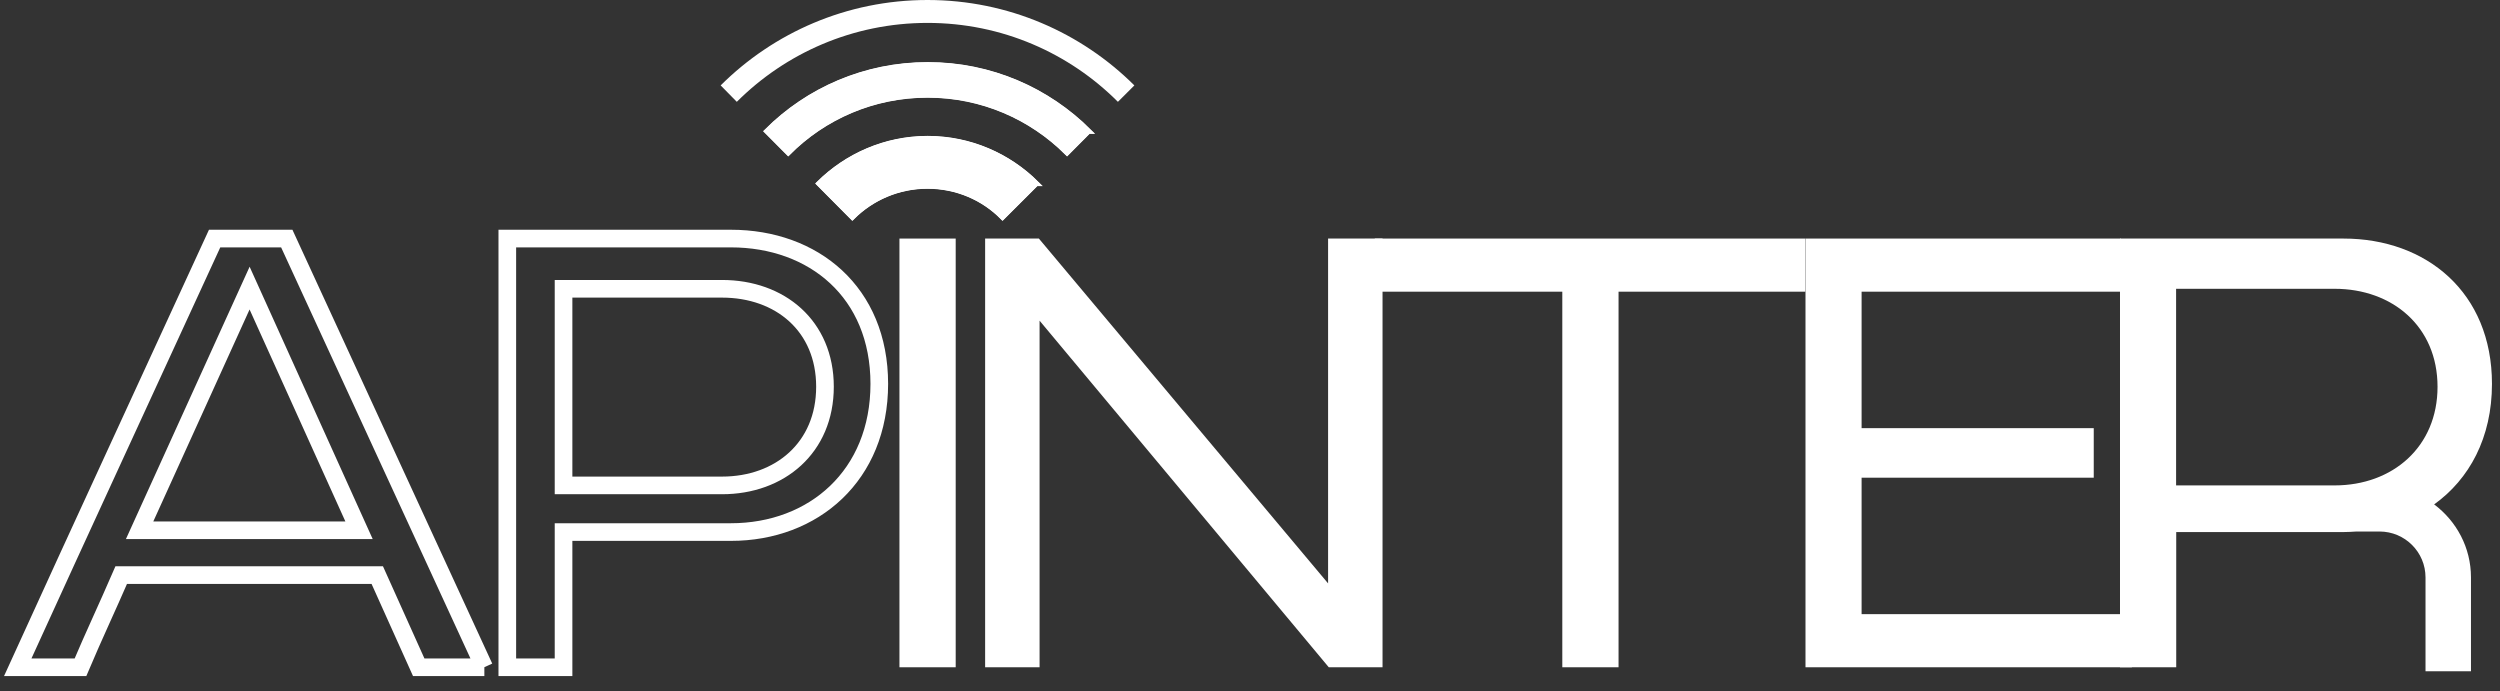
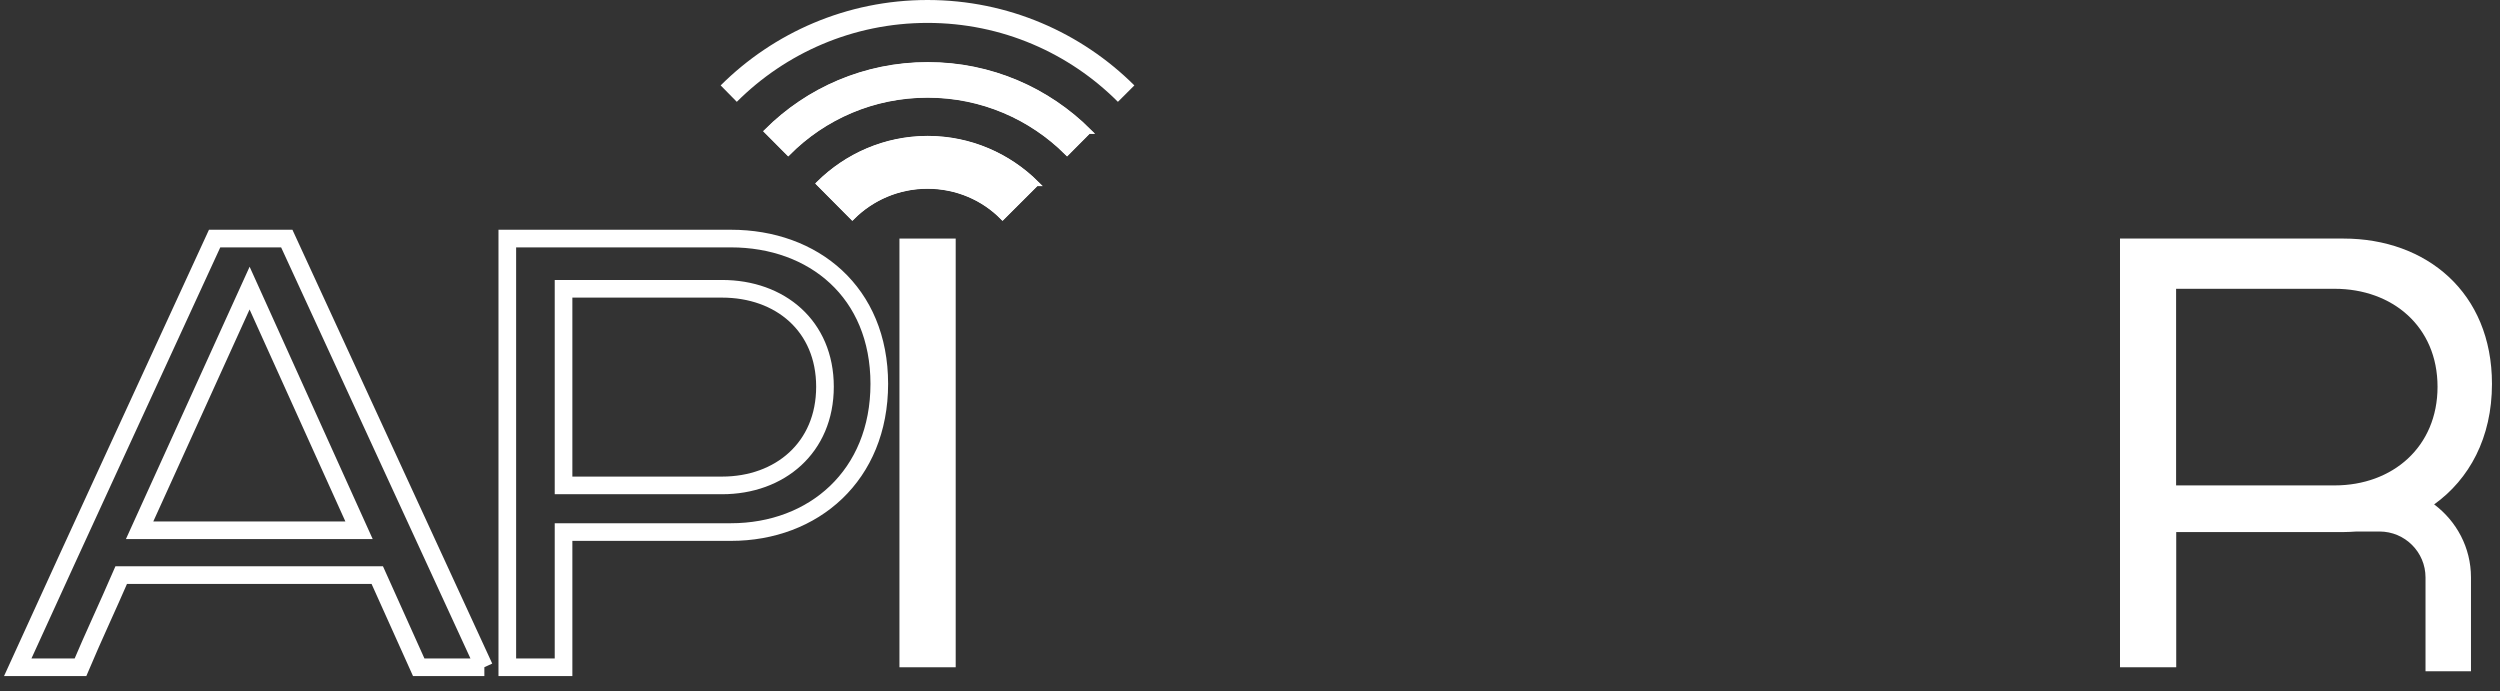
<svg xmlns="http://www.w3.org/2000/svg" fill="none" height="100%" overflow="visible" preserveAspectRatio="none" style="display: block;" viewBox="0 0 141 39" width="100%">
  <rect x="0" y="0" width="141" height="39" fill="#333333" stroke="none" />
  <g id="Group">
    <path d="M27.318 37.634H23.616L21.278 32.436H6.837C6.073 34.202 5.271 35.899 4.538 37.634H1C4.671 29.572 8.404 21.517 12.105 13.455H16.174L27.31 37.634H27.318ZM7.874 29.907H20.25L14.077 16.249L7.874 29.907Z" id="Vector" stroke="white" stroke-width="0.995" />
    <path d="M41.222 13.455C45.89 13.455 49.592 16.483 49.592 21.65C49.592 26.817 45.89 30.008 41.222 30.008H31.784V37.634H28.612V13.455H41.222ZM31.784 16.288V27.377H40.723C43.988 27.377 46.529 25.245 46.529 21.813C46.529 18.381 43.996 16.288 40.723 16.288H31.784Z" id="Vector_2" stroke="white" stroke-width="0.995" />
    <path d="M53.901 37.634H50.729V13.455H53.901V37.634Z" fill="white" id="Vector_3" />
-     <path d="M77.975 37.634H74.943L58.632 18.086V37.634H55.561V13.455H58.593L74.904 32.903V13.455H77.975V37.634Z" fill="white" id="Vector_4" />
-     <path d="M101.822 16.451H91.286V37.634H88.114V16.451H77.538V13.455H101.822V16.451Z" fill="white" id="Vector_5" />
-     <path d="M119.599 16.451H104.994V24.148H118.087V26.942H104.994V34.638H120.238V37.634H101.83V13.455H119.607V16.451H119.599Z" fill="white" id="Vector_6" />
    <path d="M137.282 28.451C139.269 27.027 140.547 24.693 140.547 21.65C140.547 16.49 136.845 13.455 132.177 13.455H119.568V37.634H122.739V30.008H132.177C132.427 30.008 132.668 29.992 132.91 29.977H134.203C135.637 29.977 136.799 31.136 136.799 32.568V37.86H139.363V32.568C139.363 30.879 138.544 29.393 137.29 28.451H137.282ZM122.732 16.288H131.671C134.936 16.288 137.477 18.42 137.477 21.813C137.477 25.206 134.944 27.377 131.671 27.377H122.732V16.288Z" fill="white" id="Vector_7" />
    <path d="M58.445 10.35L56.543 12.249C55.468 11.16 53.964 10.498 52.311 10.498C50.659 10.498 49.155 11.167 48.072 12.249L46.186 10.35C47.76 8.794 49.927 7.813 52.319 7.813C54.712 7.813 56.878 8.786 58.453 10.35H58.445Z" fill="white" id="Vector_8" stroke="white" stroke-miterlimit="10" stroke-width="0.298" />
    <path d="M61.391 7.401L60.183 8.615C58.172 6.607 55.39 5.362 52.319 5.362C49.249 5.362 46.467 6.599 44.456 8.615L43.248 7.401C45.57 5.082 48.781 3.65 52.327 3.65C55.873 3.65 59.076 5.082 61.406 7.401H61.391Z" fill="white" id="Vector_9" stroke="white" stroke-miterlimit="10" stroke-width="0.298" />
    <path d="M63.978 4.817L63.05 5.743C60.307 2.996 56.512 1.292 52.311 1.292C48.111 1.292 44.307 2.996 41.556 5.743L40.645 4.817C43.63 1.844 47.76 0 52.311 0C56.863 0 60.993 1.844 63.978 4.817Z" fill="white" id="Vector_10" />
    <path d="M58.445 10.35L56.543 12.249C55.468 11.16 53.964 10.498 52.311 10.498C50.659 10.498 49.155 11.167 48.072 12.249L46.186 10.35C47.76 8.794 49.927 7.813 52.319 7.813C54.712 7.813 56.878 8.786 58.453 10.35H58.445Z" fill="white" id="Vector_11" stroke="white" stroke-miterlimit="10" stroke-width="0.271" />
    <path d="M61.391 7.401L60.183 8.615C58.172 6.607 55.39 5.362 52.319 5.362C49.249 5.362 46.467 6.599 44.456 8.615L43.248 7.401C45.57 5.082 48.781 3.65 52.327 3.65C55.873 3.65 59.076 5.082 61.406 7.401H61.391Z" fill="white" id="Vector_12" stroke="white" stroke-miterlimit="10" stroke-width="0.271" />
    <path d="M58.445 10.35L56.543 12.249C55.468 11.16 53.964 10.498 52.311 10.498C50.659 10.498 49.155 11.167 48.072 12.249L46.186 10.35C47.76 8.794 49.927 7.813 52.319 7.813C54.712 7.813 56.878 8.786 58.453 10.35H58.445Z" fill="white" id="Vector_13" stroke="white" stroke-miterlimit="10" stroke-width="0.235" />
-     <path d="M61.391 7.401L60.183 8.615C58.172 6.607 55.39 5.362 52.319 5.362C49.249 5.362 46.467 6.599 44.456 8.615L43.248 7.401C45.57 5.082 48.781 3.65 52.327 3.65C55.873 3.65 59.076 5.082 61.406 7.401H61.391Z" fill="white" id="Vector_14" />
    <path d="M58.445 10.35L56.543 12.249C55.468 11.16 53.964 10.498 52.311 10.498C50.659 10.498 49.155 11.167 48.072 12.249L46.186 10.35C47.76 8.794 49.927 7.813 52.319 7.813C54.712 7.813 56.878 8.786 58.453 10.35H58.445Z" fill="white" id="Vector_15" stroke="white" stroke-miterlimit="10" stroke-width="0.199" />
-     <path d="M58.445 10.35L56.543 12.249C55.468 11.16 53.964 10.498 52.311 10.498C50.659 10.498 49.155 11.167 48.072 12.249L46.186 10.35C47.76 8.794 49.927 7.813 52.319 7.813C54.712 7.813 56.878 8.786 58.453 10.35H58.445Z" fill="white" id="Vector_16" />
    <g id="Vector_17">
</g>
    <g id="Vector_18">
</g>
    <g id="Vector_19">
</g>
  </g>
</svg>